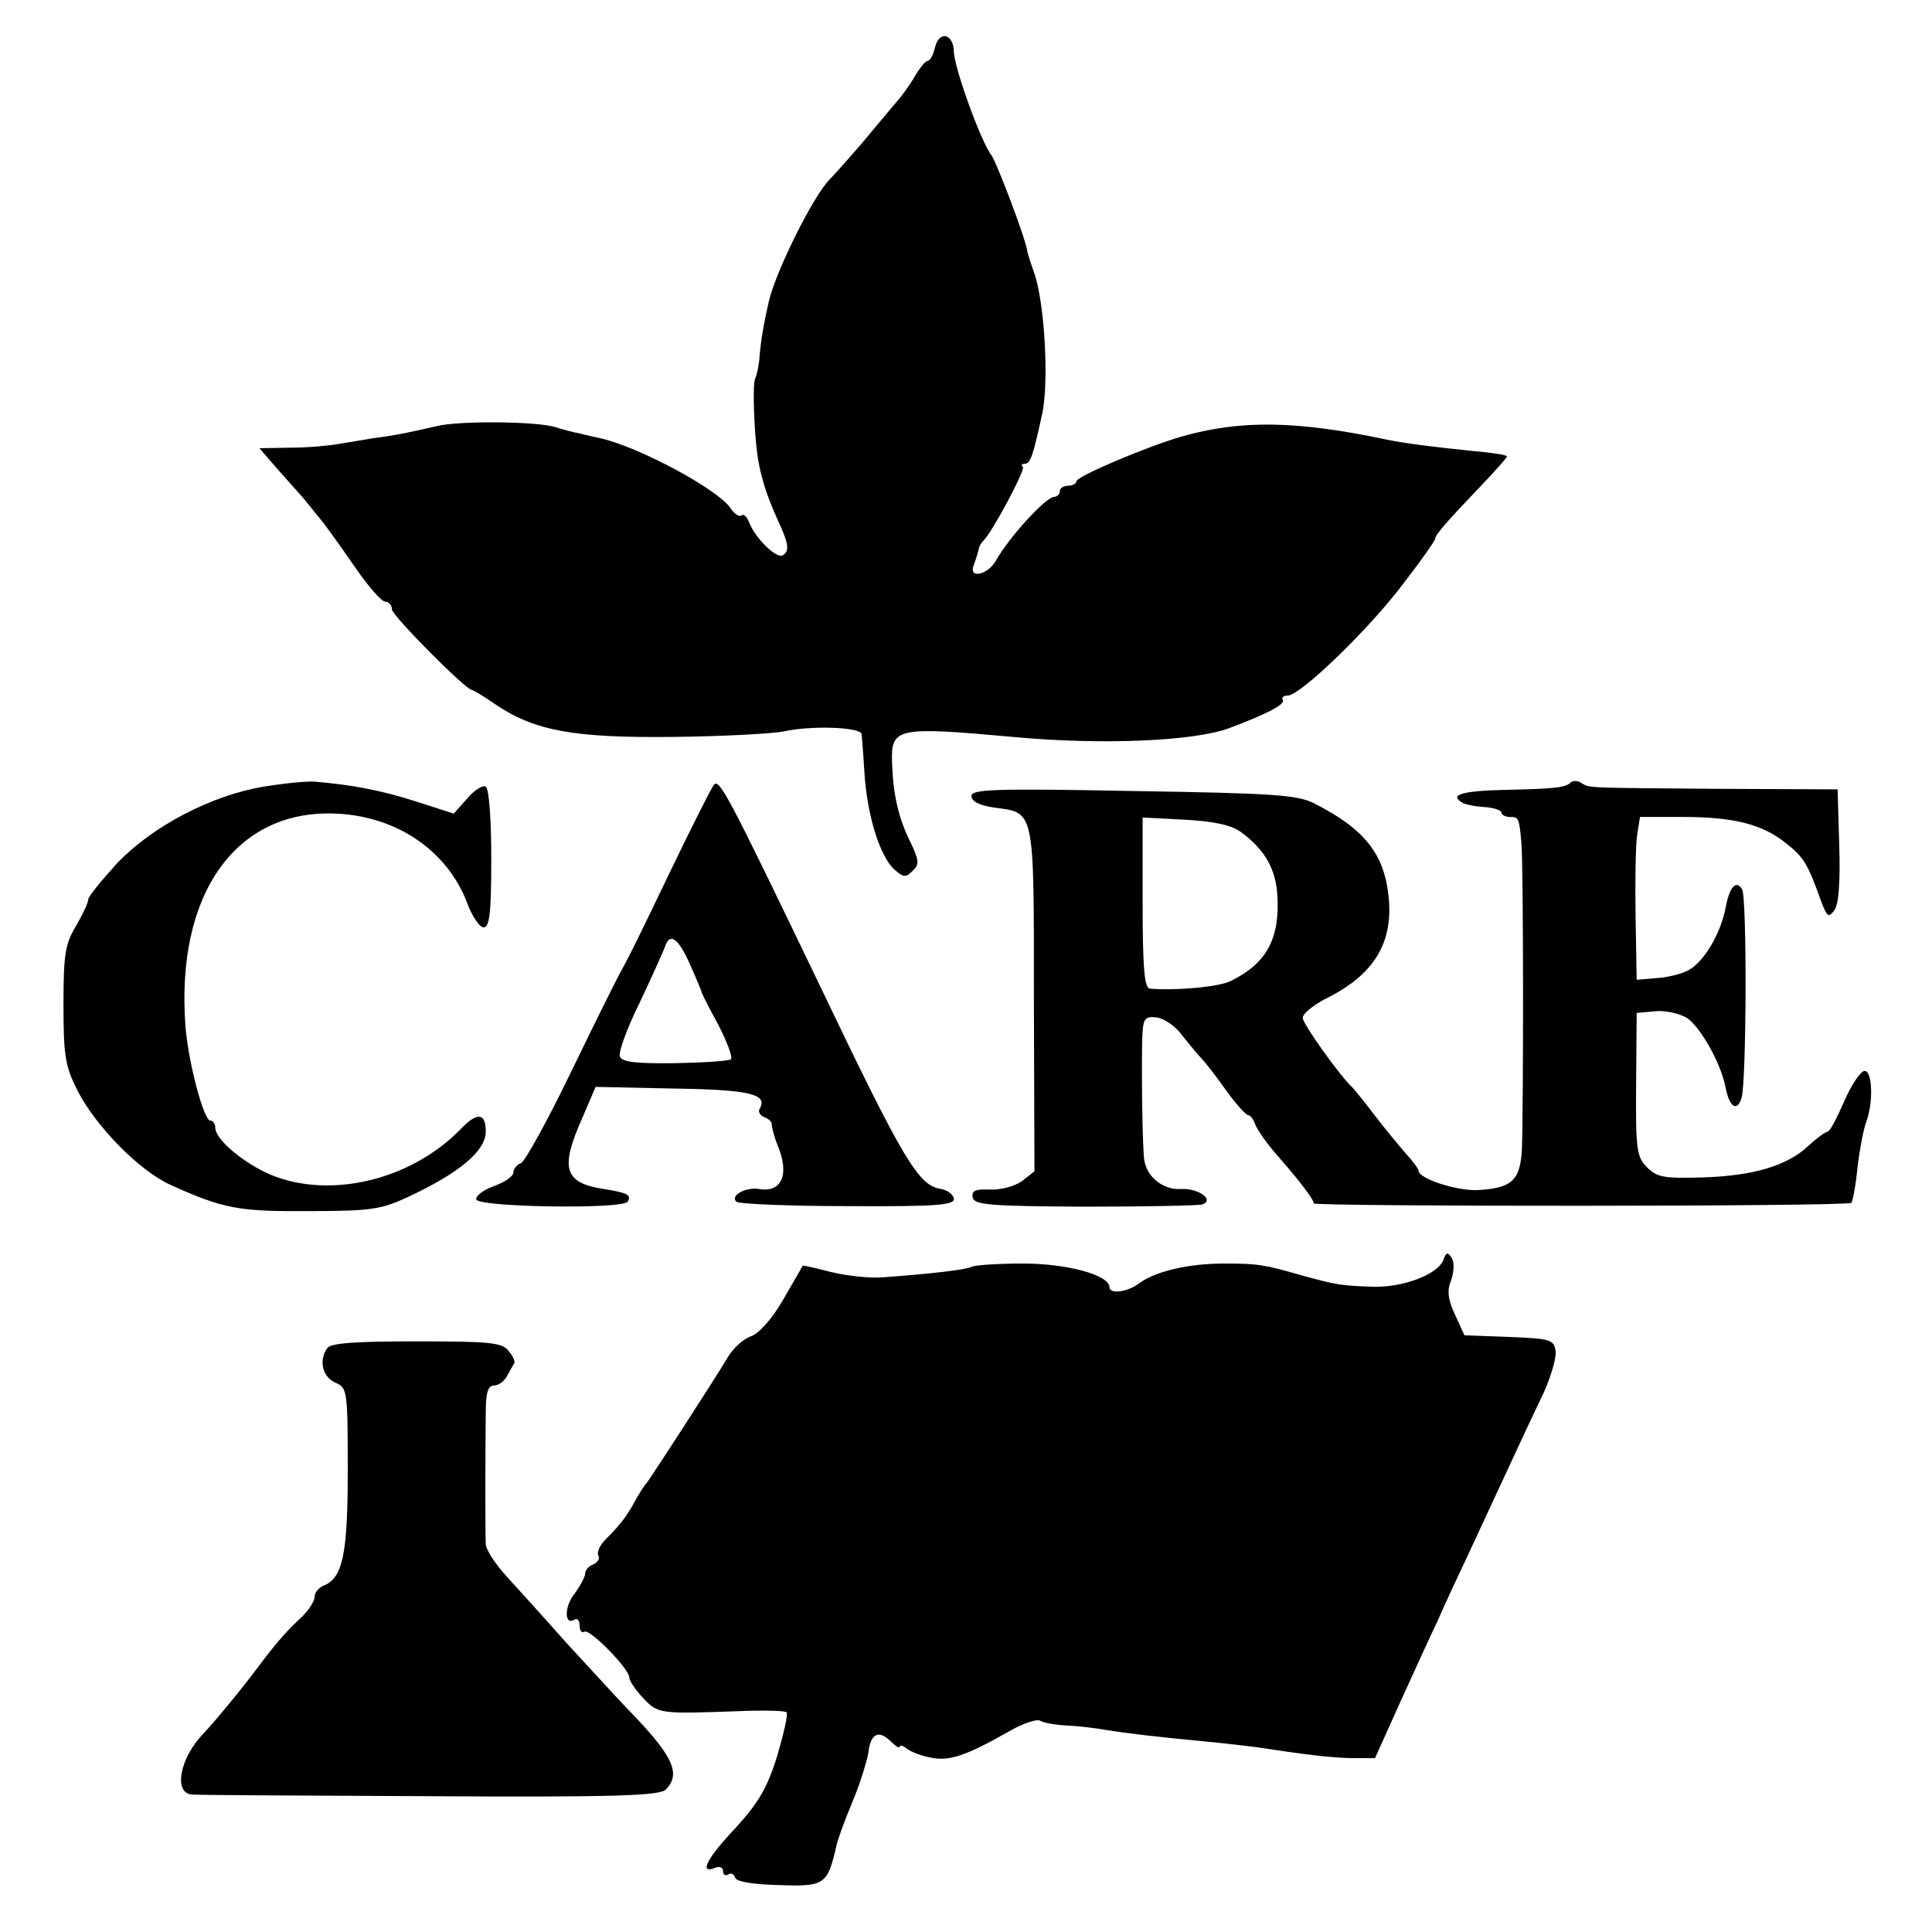
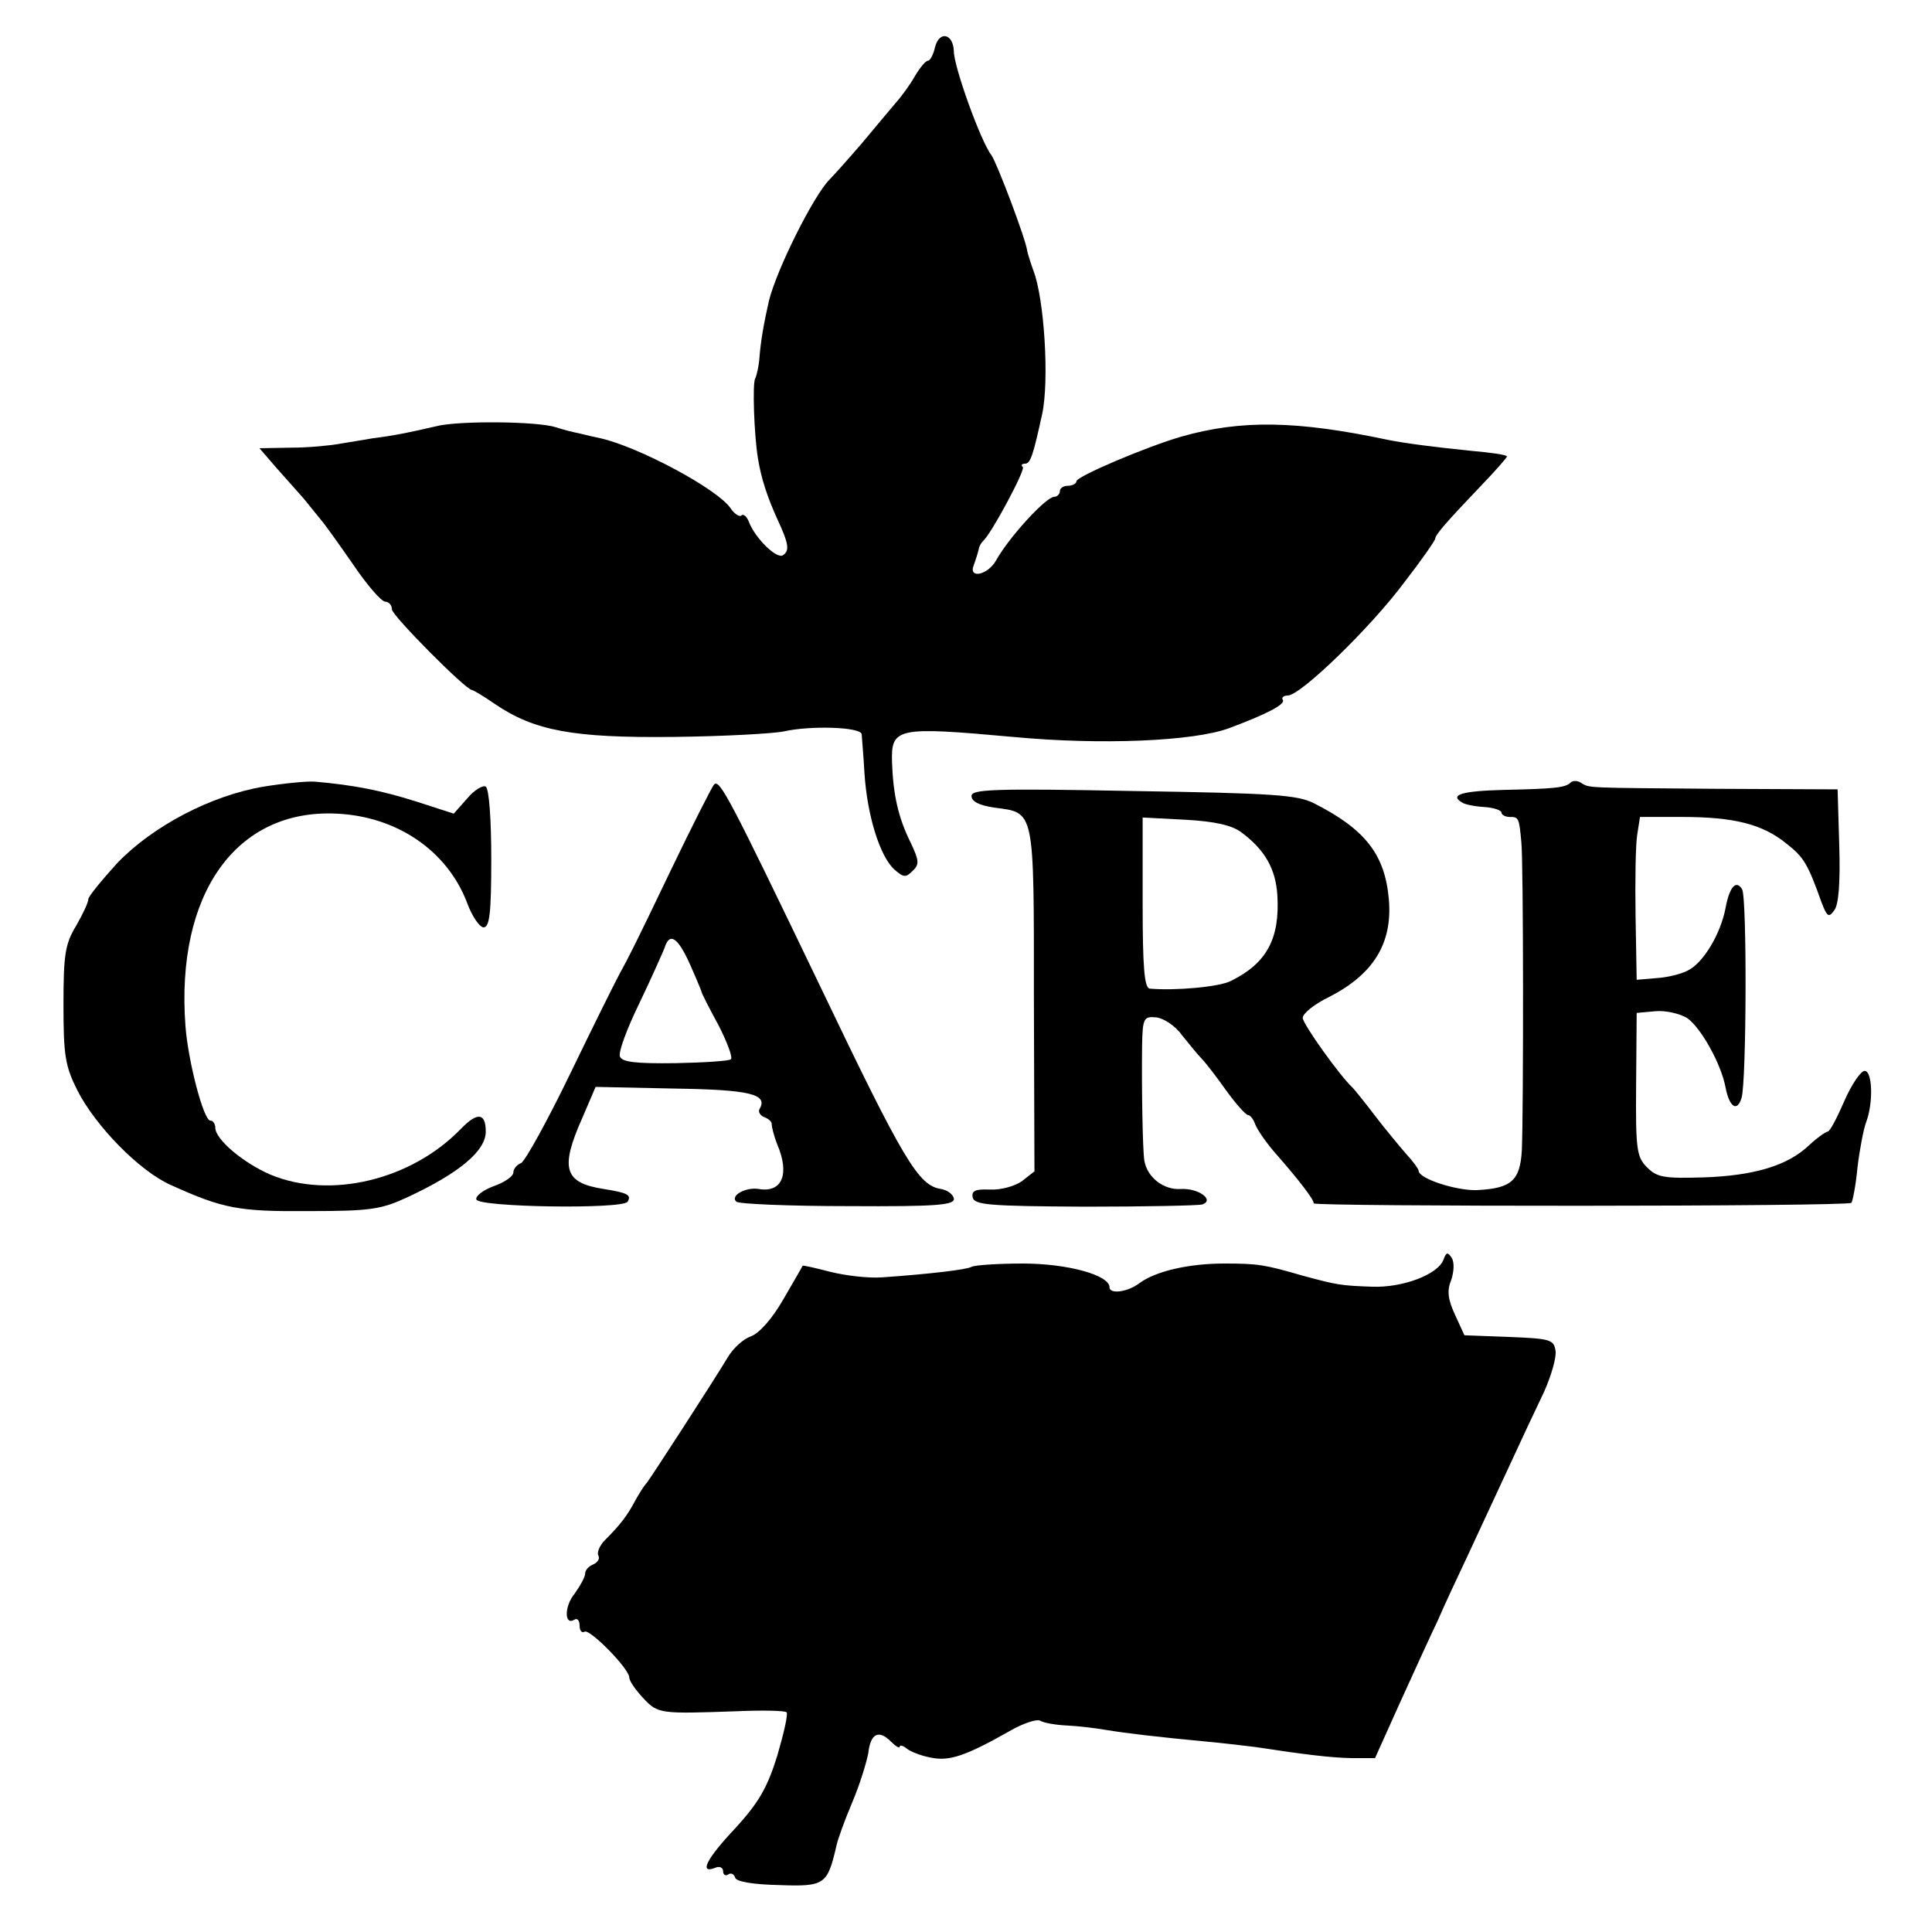
<svg xmlns="http://www.w3.org/2000/svg" version="1.0" width="350pt" height="350pt" viewBox="0 0 350 350" preserveAspectRatio="xMidYMid meet">
  <g transform="translate(0,350) scale(0.1,-0.1)" fill="#000000" stroke="none">
    <path d="M1694 3415 c-3 -14 -9 -25 -13 -25 -4 0 -14 -12 -23 -27 -9 -16 -25 -38 -35 -49 -10 -12 -38 -45 -62 -74 -25 -29 -51 -58 -58 -65 -29 -29 -96 -163 -110 -220 -9 -39 -15 -74 -17 -101 -1 -16 -5 -34 -8 -40 -5 -9 -2 -100 5 -144 6 -37 17 -70 35 -110 21 -45 23 -58 10 -66 -11 -7 -50 31 -61 60 -4 10 -10 16 -14 12 -3 -3 -13 3 -20 14 -25 35 -165 110 -235 126 -10 2 -27 6 -39 9 -11 2 -30 7 -42 11 -34 11 -177 12 -216 2 -43 -10 -75 -17 -116 -22 -16 -3 -43 -7 -60 -10 -16 -3 -56 -7 -88 -7 l-57 -1 32 -37 c18 -20 39 -44 48 -54 8 -10 22 -27 30 -37 8 -9 35 -47 60 -83 25 -37 51 -67 58 -67 6 0 12 -6 12 -14 0 -11 134 -146 145 -146 2 0 21 -11 41 -25 72 -49 142 -62 324 -60 91 1 181 6 200 10 49 11 139 8 141 -5 0 -3 3 -34 5 -70 5 -78 28 -151 54 -175 17 -15 21 -15 33 -3 13 12 12 19 -3 51 -23 46 -32 88 -34 146 -2 63 9 65 219 46 159 -15 328 -8 392 16 67 25 102 43 97 51 -3 4 1 8 9 8 23 0 150 123 211 205 31 40 56 76 56 79 0 7 20 30 83 96 26 27 47 51 47 53 0 3 -28 7 -62 10 -70 7 -123 14 -153 20 -165 35 -266 37 -375 6 -62 -18 -190 -72 -190 -81 0 -4 -7 -8 -15 -8 -8 0 -15 -4 -15 -10 0 -5 -5 -10 -10 -10 -15 0 -82 -73 -106 -116 -15 -26 -50 -33 -40 -8 4 11 8 24 9 29 1 6 5 12 8 15 15 13 77 129 72 134 -4 3 -2 6 4 6 10 0 15 17 31 90 13 60 4 209 -16 260 -5 14 -10 30 -11 35 -2 20 -55 160 -65 174 -19 24 -68 160 -68 188 -1 32 -26 38 -34 8z" />
    <path d="M478 2075 c-96 -16 -202 -72 -266 -139 -28 -31 -52 -60 -52 -65 0 -6 -10 -27 -22 -48 -20 -33 -23 -52 -23 -143 0 -92 3 -111 25 -155 33 -65 113 -147 170 -172 95 -43 123 -48 250 -47 112 0 131 3 180 26 92 43 140 83 140 118 0 34 -15 36 -45 5 -90 -93 -237 -128 -345 -83 -49 21 -100 64 -100 85 0 7 -4 13 -9 13 -12 0 -40 106 -45 171 -18 240 92 394 274 385 109 -5 200 -67 236 -161 9 -25 23 -45 30 -45 11 0 14 26 14 124 0 72 -4 127 -10 131 -5 3 -21 -6 -34 -22 l-24 -27 -68 22 c-63 20 -114 30 -184 36 -14 1 -55 -3 -92 -9z" />
    <path d="M1293 2078 c-5 -7 -40 -76 -77 -153 -70 -146 -76 -157 -94 -190 -6 -11 -46 -91 -88 -178 -42 -87 -83 -161 -90 -164 -8 -3 -14 -11 -14 -17 0 -7 -16 -18 -36 -25 -19 -7 -33 -18 -31 -24 4 -14 265 -18 274 -4 7 12 1 16 -43 23 -72 11 -80 37 -39 129 l24 56 141 -3 c138 -2 172 -10 156 -37 -3 -5 1 -12 9 -15 8 -3 14 -9 13 -13 0 -4 4 -21 10 -36 23 -54 9 -88 -33 -81 -24 4 -53 -12 -41 -23 4 -4 95 -8 202 -8 164 -1 194 2 192 14 -2 8 -12 15 -23 17 -41 6 -67 49 -220 369 -166 345 -182 376 -192 363z m-43 -325 c12 -27 21 -49 21 -50 0 -2 13 -28 30 -59 16 -31 27 -60 23 -63 -3 -3 -48 -6 -100 -7 -73 -1 -97 2 -101 12 -3 8 13 51 35 96 22 46 42 91 46 101 9 29 24 19 46 -30z" />
    <path d="M2846 2083 c-9 -10 -29 -12 -123 -14 -75 -2 -98 -9 -74 -23 4 -3 22 -7 40 -8 17 -1 31 -6 31 -10 0 -4 7 -8 15 -8 16 0 17 -1 21 -45 4 -34 4 -484 1 -558 -3 -56 -19 -70 -82 -73 -38 -1 -105 21 -105 35 0 3 -10 17 -23 31 -12 14 -38 45 -57 70 -19 25 -37 47 -40 50 -22 20 -90 115 -90 126 0 8 21 25 48 38 80 41 115 97 108 177 -7 81 -43 127 -136 174 -30 15 -74 18 -327 22 -255 5 -293 3 -293 -9 0 -10 14 -17 41 -21 74 -10 72 1 72 -348 l1 -311 -23 -18 c-13 -9 -38 -16 -58 -15 -26 1 -33 -2 -31 -14 3 -14 30 -16 203 -17 110 0 206 2 213 4 23 8 -7 30 -39 28 -31 -2 -61 21 -66 52 -3 19 -5 130 -4 209 1 48 3 52 25 50 13 -1 35 -15 47 -32 13 -16 29 -36 36 -43 7 -7 27 -33 44 -57 18 -25 36 -45 40 -45 4 0 10 -8 13 -17 4 -10 21 -35 39 -55 42 -48 67 -81 67 -88 0 -6 967 -6 974 1 2 2 8 31 11 64 4 33 11 70 16 83 13 35 11 92 -3 92 -7 0 -24 -25 -37 -55 -13 -30 -26 -55 -30 -55 -3 0 -19 -11 -34 -25 -39 -37 -100 -55 -192 -58 -70 -2 -83 0 -101 18 -19 19 -21 32 -20 151 l1 129 33 3 c19 2 44 -4 58 -12 25 -17 62 -83 70 -126 7 -36 21 -45 29 -19 9 29 10 363 1 378 -11 18 -23 4 -30 -34 -9 -47 -40 -99 -68 -113 -13 -7 -39 -13 -58 -14 l-35 -3 -2 115 c-1 63 0 130 3 148 l5 32 77 0 c93 0 145 -13 188 -48 32 -25 39 -37 64 -107 10 -26 13 -28 23 -14 8 10 11 51 9 117 l-3 102 -220 1 c-238 2 -229 1 -245 11 -6 4 -14 4 -18 1z m-597 -91 c42 -31 62 -66 65 -113 5 -79 -19 -124 -84 -156 -21 -11 -101 -18 -147 -14 -10 1 -13 39 -13 156 l0 154 77 -4 c54 -3 85 -10 102 -23z" />
    <path d="M2615 1218 c-10 -27 -74 -51 -129 -49 -57 2 -63 3 -126 20 -69 20 -81 22 -142 22 -65 0 -124 -14 -153 -35 -22 -17 -55 -21 -55 -8 0 22 -76 43 -157 43 -46 0 -88 -3 -93 -6 -8 -5 -76 -13 -161 -19 -25 -2 -67 3 -95 10 -27 7 -49 12 -50 11 0 -1 -16 -28 -35 -61 -20 -35 -44 -62 -59 -67 -14 -5 -32 -22 -41 -37 -27 -45 -138 -216 -147 -228 -5 -5 -15 -21 -22 -34 -14 -26 -26 -42 -54 -70 -10 -10 -15 -23 -12 -28 3 -6 -1 -12 -9 -16 -8 -3 -15 -10 -15 -17 0 -6 -9 -22 -19 -36 -19 -23 -19 -59 0 -47 5 3 9 -2 9 -11 0 -9 4 -14 9 -11 9 6 81 -67 81 -83 0 -6 11 -22 25 -37 27 -29 30 -29 172 -24 46 2 85 1 88 -2 3 -3 -5 -38 -17 -79 -18 -58 -34 -85 -75 -130 -53 -56 -67 -84 -38 -73 8 4 15 1 15 -6 0 -6 4 -9 9 -6 5 4 11 1 13 -6 3 -7 33 -12 80 -13 82 -3 87 1 103 70 2 11 15 47 29 80 14 33 26 73 29 89 4 36 19 43 41 21 9 -9 16 -13 16 -9 0 3 6 2 13 -4 6 -5 26 -13 43 -16 33 -7 62 2 143 48 24 14 49 22 55 19 6 -4 28 -8 50 -9 21 -1 53 -5 70 -8 36 -6 96 -13 181 -21 33 -3 74 -8 90 -10 92 -14 134 -19 173 -20 l43 0 45 100 c25 55 56 123 69 150 12 28 36 79 53 115 17 36 49 106 72 155 23 50 53 114 67 143 13 29 23 63 21 75 -3 20 -9 22 -84 25 l-81 3 -17 37 c-13 28 -15 44 -7 63 5 15 6 32 1 40 -7 11 -10 11 -15 -3z" />
-     <path d="M593 1058 c-16 -22 -9 -53 15 -63 21 -9 22 -14 22 -158 0 -153 -9 -197 -45 -210 -8 -4 -15 -12 -15 -20 0 -7 -10 -23 -22 -35 -27 -25 -45 -45 -76 -86 -30 -41 -83 -105 -104 -127 -43 -45 -54 -108 -20 -110 9 -1 203 -2 431 -3 337 -2 416 1 427 12 29 29 13 62 -71 148 -22 23 -71 77 -110 119 -38 43 -87 97 -107 119 -21 23 -38 49 -38 59 -1 19 -1 160 0 237 0 37 4 50 15 50 8 0 19 8 24 18 5 9 11 20 13 23 1 3 -3 13 -11 22 -11 15 -36 17 -166 17 -110 0 -155 -3 -162 -12z" />
  </g>
</svg>